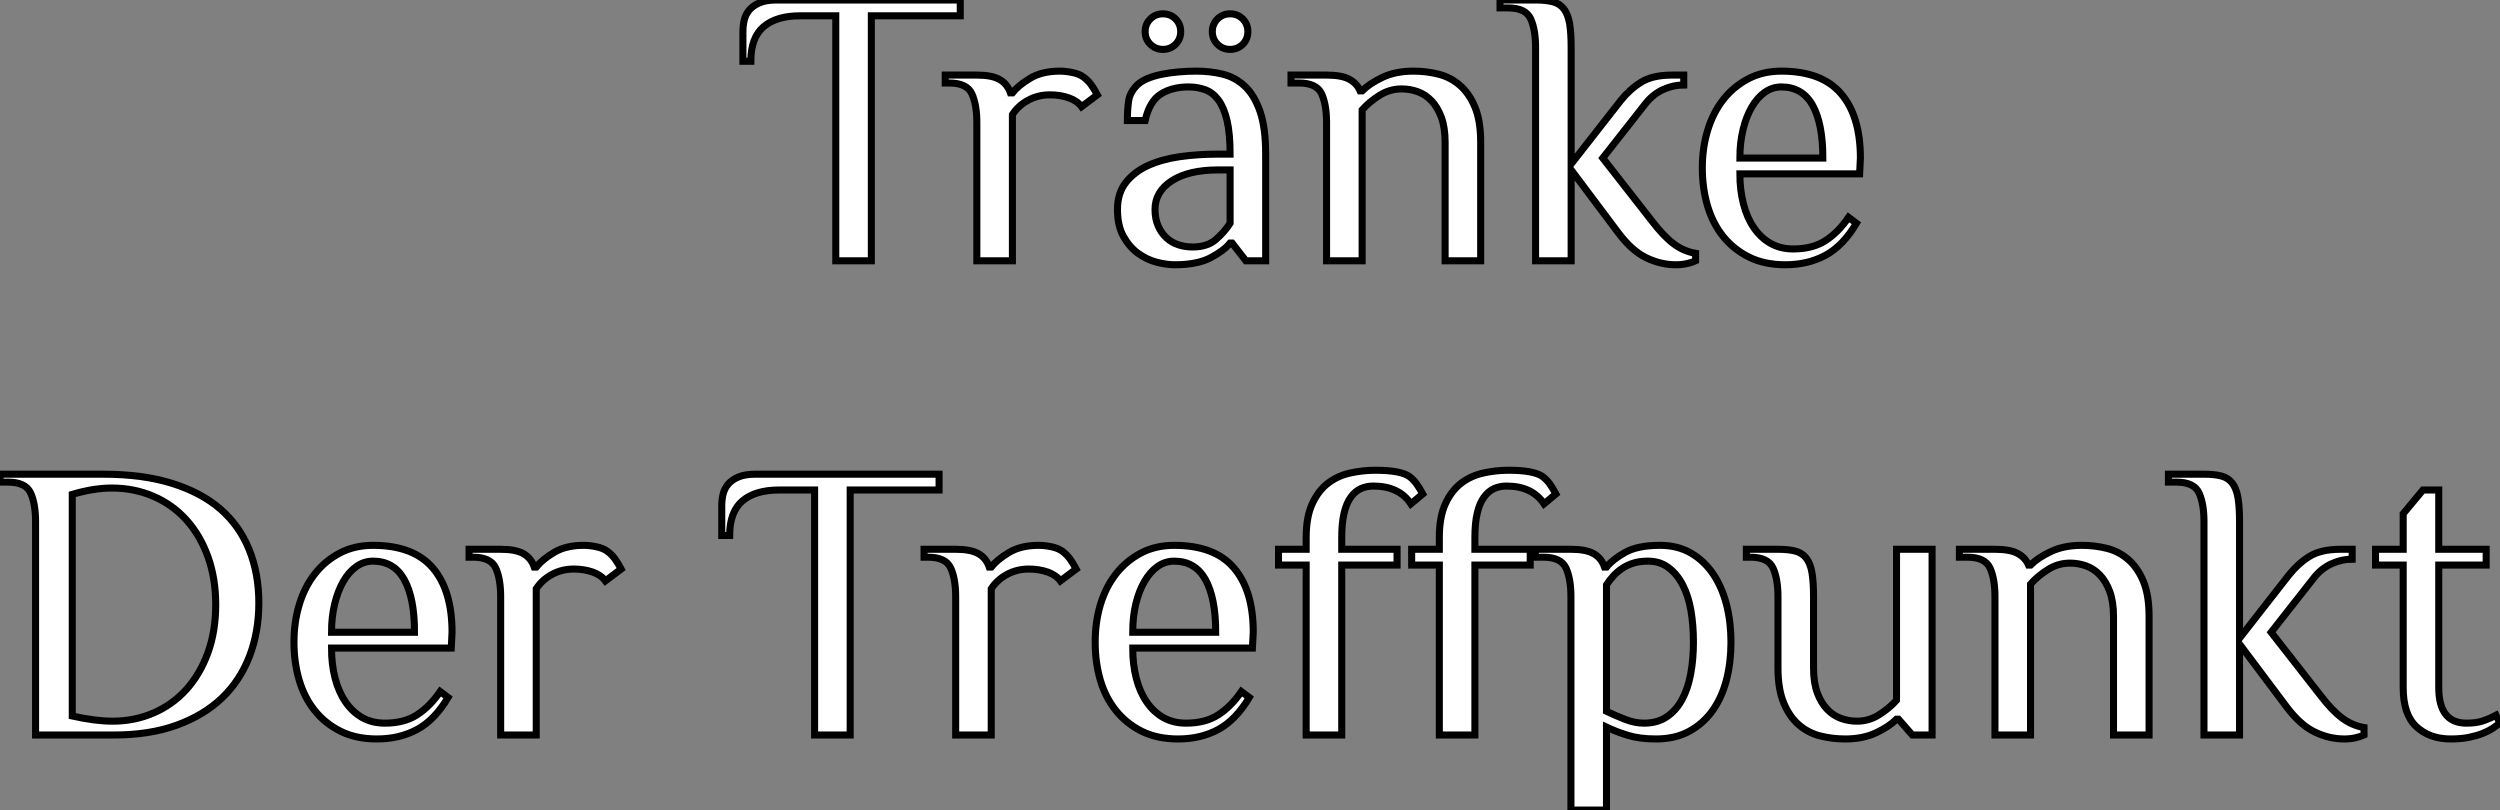
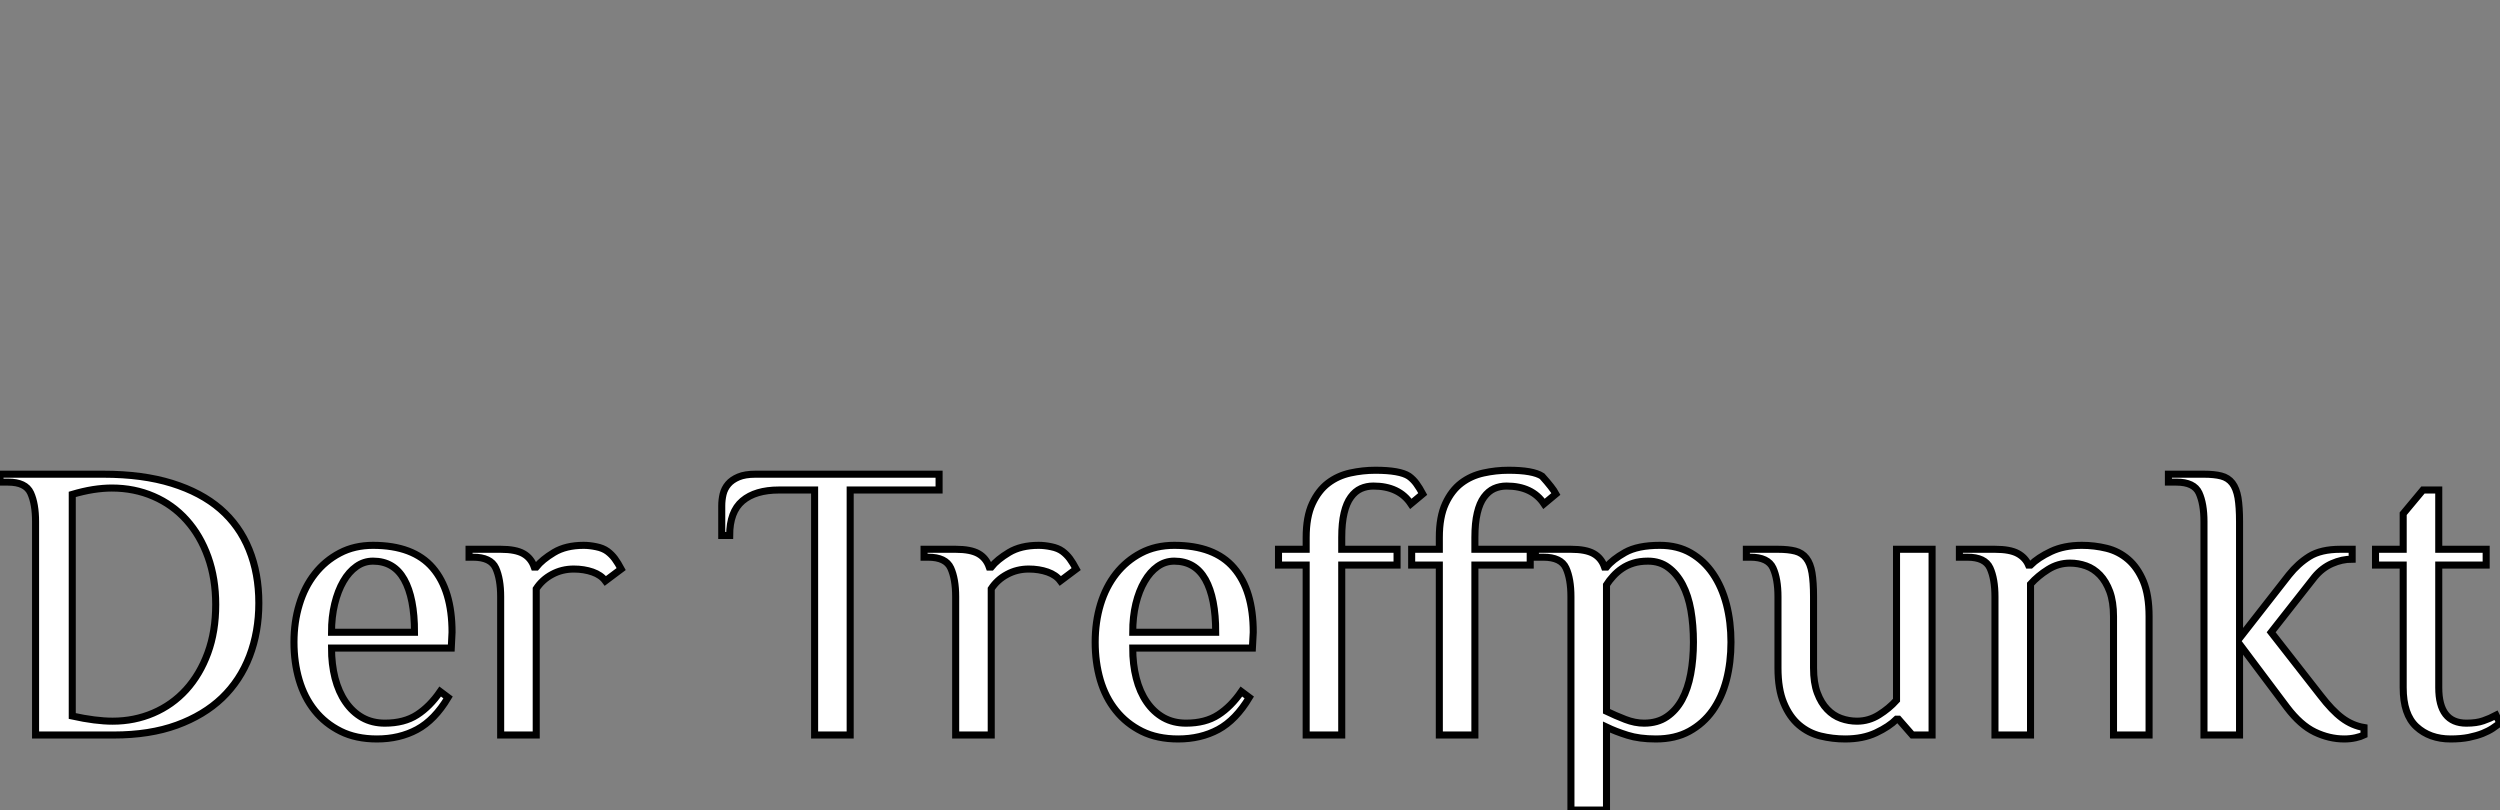
<svg xmlns="http://www.w3.org/2000/svg" viewBox="0.9 -36.96 354.28 114.8">
  <rect x="0.9" y="-36.96" width="354.28" height="114.8" fill="#808080" stroke="none" />
-   <path d="M110.94-36.96L136.98-36.96L136.98-34.72L124.38-34.72L124.38 0L119.34 0L119.34-34.72L114.30-34.72Q110.94-34.72 109.12-33.18Q107.30-31.64 107.30-28.28L107.30-28.28L106.18-28.28L106.18-32.48Q106.18-33.32 106.37-34.13Q106.57-34.94 107.10-35.56Q107.63-36.18 108.56-36.57Q109.48-36.96 110.94-36.96L110.94-36.96ZM139.33 0L139.33-19.60Q139.33-22.12 138.63-23.66Q137.93-25.20 135.41-25.20L135.41-25.20L134.85-25.20L134.85-26.32L139.33-26.32Q141.46-26.32 142.55-25.70Q143.64-25.09 144.09-23.80L144.09-23.80L144.37-23.80Q145.21-24.86 146.89-25.87Q148.57-26.88 151.09-26.88L151.09-26.88Q151.93-26.88 152.88-26.68Q153.83-26.49 154.45-26.04L154.45-26.04Q155.06-25.59 155.51-24.98Q155.96-24.36 156.41-23.52L156.41-23.52L154.17-21.84Q153.55-22.68 152.35-23.10Q151.14-23.52 149.69-23.52L149.69-23.52Q148.01-23.52 146.61-22.76Q145.21-22.01 144.37-20.72L144.37-20.72L144.37 0L139.33 0ZM175.22-5.32L175.22-12.88L173.54-12.88Q169.34-12.88 166.96-11.34Q164.58-9.80 164.58-7.28L164.58-7.28Q164.58-5.94 165.03-4.93Q165.48-3.92 166.21-3.25Q166.94-2.58 167.89-2.27Q168.84-1.96 169.90-1.96L169.90-1.96Q171.98-1.96 173.18-3.00Q174.38-4.03 175.22-5.32L175.22-5.32ZM180.26 0L177.46 0L175.50-2.52L175.22-2.52Q174.38-1.46 172.48-0.45Q170.58 0.56 167.38 0.56L167.38 0.56Q166.21 0.56 164.81 0.20Q163.41-0.17 162.18-1.06Q160.94-1.96 160.10-3.47Q159.26-4.98 159.26-7.28L159.26-7.28Q159.26-9.58 160.44-11.09Q161.62-12.60 163.58-13.50Q165.54-14.39 168.11-14.76Q170.69-15.12 173.54-15.12L173.54-15.12L175.22-15.12Q175.22-18.03 174.78-19.91Q174.33-21.78 173.54-22.82Q172.76-23.86 171.67-24.25Q170.58-24.64 169.34-24.64L169.34-24.64Q166.99-24.64 165.40-23.63Q163.80-22.62 163.18-19.88L163.18-19.88L160.66-19.88Q160.66-21.34 160.83-22.60Q161.00-23.86 162.06-24.92L162.06-24.92Q162.57-25.42 163.49-25.82Q164.42-26.21 165.54-26.43Q166.66-26.66 167.92-26.77Q169.18-26.88 170.46-26.88L170.46-26.88Q172.37-26.88 174.13-26.46Q175.90-26.04 177.27-24.78Q178.64-23.52 179.45-21.20Q180.26-18.87 180.26-15.12L180.26-15.12L180.26 0ZM177.74-32.48L177.74-32.48Q177.74-31.42 177.02-30.69Q176.29-29.96 175.22-29.96L175.22-29.96Q174.16-29.96 173.43-30.69Q172.70-31.42 172.70-32.48L172.70-32.48Q172.70-33.54 173.43-34.27Q174.16-35 175.22-35L175.22-35Q176.29-35 177.02-34.27Q177.74-33.54 177.74-32.48ZM168.22-32.48L168.22-32.48Q168.22-31.42 167.50-30.69Q166.77-29.96 165.70-29.96L165.70-29.96Q164.64-29.96 163.91-30.69Q163.18-31.42 163.18-32.48L163.18-32.48Q163.18-33.54 163.91-34.27Q164.64-35 165.70-35L165.70-35Q166.77-35 167.50-34.27Q168.22-33.54 168.22-32.48ZM188.89 0L188.89-19.60Q188.89-22.12 188.19-23.66Q187.49-25.20 184.97-25.20L184.97-25.20L183.85-25.20L183.85-26.32L188.89-26.32Q191.02-26.32 192.11-25.73Q193.20-25.14 193.65-24.08L193.65-24.08L193.93-24.08Q194.99-25.14 196.84-26.01Q198.69-26.88 201.21-26.88L201.21-26.88Q203-26.88 204.71-26.46Q206.42-26.04 207.76-24.89Q209.10-23.74 209.92-21.78Q210.73-19.82 210.73-16.80L210.73-16.80L210.73 0L205.69 0L205.69-16.80Q205.69-18.87 205.16-20.33Q204.62-21.78 203.76-22.68Q202.89-23.58 201.80-23.97Q200.70-24.36 199.53-24.36L199.53-24.36Q197.85-24.36 196.42-23.46Q194.99-22.57 193.93-21.39L193.93-21.39L193.93 0L188.89 0ZM223.55-30.24L223.55-13.72L230.55-22.68Q231.84-24.30 233.46-25.31Q235.09-26.32 237.83-26.32L237.83-26.32L239.51-26.32L239.51-24.92Q238.06-24.92 236.66-24.30Q235.26-23.69 234.19-22.40L234.19-22.40L228.03-14.56L235.03-5.60Q236.66-3.47 238.08-2.41Q239.51-1.34 241.19-1.06L241.19-1.06L241.19 0Q240.74 0.22 239.99 0.39Q239.23 0.56 238.39 0.56L238.39 0.56Q236.26 0.56 234.22-0.42Q232.18-1.40 230.27-3.92L230.27-3.92L223.55-12.88L223.55 0L218.51 0L218.51-30.24Q218.51-32.76 217.81-34.30Q217.11-35.84 214.59-35.84L214.59-35.84L213.47-35.84L213.47-36.96L218.51-36.96Q219.97-36.96 220.95-36.71Q221.93-36.46 222.52-35.70Q223.10-34.94 223.33-33.63Q223.55-32.31 223.55-30.24L223.55-30.24ZM264.54-14.56L264.43-12.32L247.46-12.32Q247.46-10.02 247.97-8.06Q248.47-6.10 249.45-4.68Q250.43-3.25 251.83-2.46Q253.23-1.68 255.02-1.68L255.02-1.68Q257.77-1.68 259.59-2.86Q261.41-4.03 262.86-6.16L262.86-6.16L263.98-5.32Q262.08-2.13 259.59-0.78Q257.10 0.56 253.90 0.56L253.90 0.56Q250.94 0.56 248.75-0.53Q246.57-1.62 245.08-3.47Q243.60-5.32 242.87-7.81Q242.14-10.30 242.14-13.16L242.14-13.16Q242.14-16.02 242.90-18.51Q243.66-21 245.11-22.85Q246.57-24.70 248.64-25.79Q250.71-26.88 253.34-26.88L253.34-26.88Q259.06-26.88 261.80-23.69Q264.54-20.50 264.54-14.56L264.54-14.56ZM247.46-14.56L259.22-14.56Q259.22-19.43 257.77-22.04Q256.31-24.64 253.34-24.64L253.34-24.64Q252.06-24.64 250.99-23.88Q249.93-23.13 249.14-21.78Q248.36-20.44 247.91-18.59Q247.46-16.74 247.46-14.56L247.46-14.56Z" fill="white" stroke="black" transform="scale(1,1)" />
  <path d="M11.14 33.10L11.14 64.51Q14.45 65.24 16.86 65.24L16.86 65.24Q19.94 65.24 22.62 64.09Q25.31 62.94 27.27 60.79Q29.23 58.63 30.35 55.58Q31.47 52.53 31.47 48.72L31.47 48.72Q31.47 45.02 30.38 41.97Q29.29 38.92 27.33 36.74Q25.37 34.55 22.65 33.38Q19.94 32.20 16.74 32.20L16.74 32.20Q15.51 32.20 14.08 32.42Q12.66 32.65 11.14 33.10L11.14 33.10ZM0.90 30.24L15.57 30.24Q21.11 30.24 25.26 31.53Q29.40 32.82 32.12 35.17Q34.83 37.52 36.20 40.91Q37.58 44.30 37.58 48.50L37.58 48.50Q37.58 52.58 36.26 56.03Q34.94 59.47 32.37 61.94Q29.79 64.40 25.96 65.80Q22.12 67.20 17.02 67.20L17.02 67.20L5.94 67.20L5.94 36.96Q5.94 34.44 5.24 32.90Q4.54 31.36 2.02 31.36L2.02 31.36L0.90 31.36L0.90 30.24ZM64.96 52.64L64.85 54.88L47.88 54.88Q47.88 57.18 48.38 59.14Q48.89 61.10 49.87 62.52Q50.85 63.95 52.25 64.74Q53.65 65.52 55.44 65.52L55.44 65.52Q58.18 65.52 60.00 64.34Q61.82 63.17 63.28 61.04L63.28 61.04L64.40 61.88Q62.50 65.07 60.00 66.42Q57.51 67.76 54.32 67.76L54.32 67.76Q51.35 67.76 49.17 66.67Q46.98 65.58 45.50 63.73Q44.02 61.88 43.29 59.39Q42.56 56.90 42.56 54.04L42.56 54.04Q42.56 51.18 43.32 48.69Q44.07 46.20 45.53 44.35Q46.98 42.50 49.06 41.41Q51.13 40.32 53.76 40.32L53.76 40.32Q59.47 40.32 62.22 43.51Q64.96 46.70 64.96 52.64L64.96 52.64ZM47.88 52.64L59.64 52.64Q59.64 47.77 58.18 45.16Q56.73 42.56 53.76 42.56L53.76 42.56Q52.47 42.56 51.41 43.32Q50.34 44.07 49.56 45.42Q48.78 46.76 48.33 48.61Q47.88 50.46 47.88 52.64L47.88 52.64ZM71.85 67.20L71.85 47.60Q71.85 45.08 71.15 43.54Q70.45 42 67.93 42L67.93 42L67.37 42L67.37 40.88L71.85 40.88Q73.98 40.88 75.07 41.50Q76.16 42.11 76.61 43.40L76.61 43.40L76.89 43.40Q77.73 42.34 79.41 41.33Q81.09 40.32 83.61 40.32L83.61 40.32Q84.45 40.32 85.40 40.52Q86.35 40.71 86.97 41.16L86.97 41.16Q87.58 41.61 88.03 42.22Q88.48 42.84 88.93 43.68L88.93 43.68L86.69 45.36Q86.07 44.52 84.87 44.10Q83.66 43.68 82.21 43.68L82.21 43.68Q80.53 43.68 79.13 44.44Q77.73 45.19 76.89 46.48L76.89 46.48L76.89 67.20L71.85 67.20Z" fill="white" stroke="black" transform="scale(1,1)" />
-   <path d="M107.94 30.24L133.98 30.24L133.98 32.48L121.38 32.48L121.38 67.20L116.34 67.20L116.34 32.48L111.30 32.48Q107.94 32.48 106.12 34.02Q104.30 35.56 104.30 38.92L104.30 38.92L103.18 38.92L103.18 34.72Q103.18 33.88 103.37 33.07Q103.57 32.26 104.10 31.64Q104.63 31.02 105.56 30.63Q106.48 30.24 107.94 30.24L107.94 30.24ZM136.33 67.20L136.33 47.60Q136.33 45.08 135.63 43.54Q134.93 42 132.41 42L132.41 42L131.85 42L131.85 40.88L136.33 40.88Q138.46 40.88 139.55 41.50Q140.64 42.11 141.09 43.40L141.09 43.40L141.37 43.40Q142.21 42.34 143.89 41.33Q145.57 40.32 148.09 40.32L148.09 40.32Q148.93 40.32 149.88 40.52Q150.83 40.71 151.45 41.16L151.45 41.16Q152.06 41.61 152.51 42.22Q152.96 42.84 153.41 43.68L153.41 43.68L151.17 45.36Q150.55 44.52 149.35 44.10Q148.14 43.68 146.69 43.68L146.69 43.68Q145.01 43.68 143.61 44.44Q142.21 45.19 141.37 46.48L141.37 46.48L141.37 67.20L136.33 67.20ZM178.50 52.64L178.38 54.88L161.42 54.88Q161.42 57.18 161.92 59.14Q162.42 61.10 163.40 62.52Q164.38 63.95 165.78 64.74Q167.18 65.52 168.98 65.52L168.98 65.52Q171.72 65.52 173.54 64.34Q175.36 63.17 176.82 61.04L176.82 61.04L177.94 61.88Q176.03 65.07 173.54 66.42Q171.05 67.76 167.86 67.76L167.86 67.76Q164.89 67.76 162.70 66.67Q160.52 65.58 159.04 63.73Q157.55 61.88 156.82 59.39Q156.10 56.90 156.10 54.04L156.10 54.04Q156.10 51.18 156.85 48.69Q157.61 46.20 159.06 44.35Q160.52 42.50 162.59 41.41Q164.66 40.32 167.30 40.32L167.30 40.32Q173.01 40.32 175.75 43.51Q178.50 46.70 178.50 52.64L178.50 52.64ZM161.42 52.64L173.18 52.64Q173.18 47.77 171.72 45.16Q170.26 42.56 167.30 42.56L167.30 42.56Q166.01 42.56 164.94 43.32Q163.88 44.07 163.10 45.42Q162.31 46.76 161.86 48.61Q161.42 50.46 161.42 52.64L161.42 52.64ZM195.52 31.92L195.52 31.92Q194.57 31.92 193.76 32.28Q192.94 32.65 192.33 33.49Q191.71 34.33 191.38 35.73Q191.04 37.13 191.04 39.20L191.04 39.20L191.04 40.88L198.88 40.88L198.88 43.12L191.04 43.12L191.04 67.20L186 67.20L186 43.12L182.08 43.12L182.08 40.88L186 40.88L186 39.20Q186 36.29 186.87 34.41Q187.74 32.54 189.11 31.50Q190.48 30.46 192.24 30.07Q194.01 29.68 195.80 29.68L195.80 29.68Q199.27 29.68 200.56 30.52L200.56 30.52Q201.18 30.97 201.62 31.58Q202.07 32.20 202.52 33.04L202.52 33.04L200.84 34.44Q199.16 31.92 195.52 31.92ZM214.39 31.92L214.39 31.92Q213.44 31.92 212.63 32.28Q211.82 32.65 211.20 33.49Q210.58 34.33 210.25 35.73Q209.91 37.13 209.91 39.20L209.91 39.20L209.91 40.88L217.75 40.88L217.75 43.12L209.91 43.12L209.91 67.20L204.87 67.20L204.87 43.12L200.95 43.12L200.95 40.88L204.87 40.88L204.87 39.20Q204.87 36.29 205.74 34.41Q206.61 32.54 207.98 31.50Q209.35 30.46 211.12 30.07Q212.88 29.68 214.67 29.68L214.67 29.68Q218.14 29.68 219.43 30.52L219.43 30.52Q220.05 30.97 220.50 31.58Q220.94 32.20 221.39 33.04L221.39 33.04L219.71 34.44Q218.03 31.92 214.39 31.92ZM228.56 45.92L228.56 63.84Q229.85 64.46 231.22 64.99Q232.59 65.52 233.88 65.52L233.88 65.52Q235.78 65.52 237.10 64.62Q238.42 63.73 239.26 62.19Q240.10 60.65 240.49 58.55Q240.88 56.45 240.88 54.04L240.88 54.04Q240.88 51.63 240.52 49.53Q240.15 47.43 239.34 45.89Q238.53 44.35 237.32 43.46Q236.12 42.56 234.44 42.56L234.44 42.56Q233.26 42.56 232.37 42.84Q231.47 43.12 230.77 43.60Q230.07 44.07 229.51 44.69Q228.95 45.30 228.56 45.92L228.56 45.92ZM223.52 77.84L223.52 47.60Q223.52 45.08 222.82 43.54Q222.12 42 219.60 42L219.60 42L218.48 42L218.48 40.88L223.52 40.88Q225.65 40.88 226.74 41.50Q227.83 42.11 228.28 43.40L228.28 43.40L228.56 43.40Q229.40 42.34 231.19 41.33Q232.98 40.32 236.12 40.32L236.12 40.32Q238.64 40.32 240.52 41.41Q242.39 42.50 243.65 44.35Q244.91 46.20 245.56 48.69Q246.20 51.18 246.20 54.04L246.20 54.04Q246.20 56.90 245.56 59.39Q244.91 61.88 243.60 63.73Q242.28 65.58 240.29 66.67Q238.30 67.76 235.56 67.76L235.56 67.76Q233.21 67.76 231.53 67.23Q229.85 66.70 228.56 66.08L228.56 66.08L228.56 77.84L223.52 77.84ZM274.70 40.88L274.70 67.20L271.90 67.20L269.94 64.96L269.66 64.96Q268.60 66.02 266.75 66.89Q264.90 67.76 262.38 67.76L262.38 67.76Q260.59 67.76 258.88 67.34Q257.18 66.92 255.83 65.77Q254.49 64.62 253.68 62.66Q252.86 60.70 252.86 57.68L252.86 57.68L252.86 47.60Q252.86 45.08 252.16 43.54Q251.46 42 248.94 42L248.94 42L248.38 42L248.38 40.88L252.86 40.88Q254.32 40.88 255.30 41.13Q256.28 41.38 256.87 42.14Q257.46 42.90 257.68 44.21Q257.90 45.53 257.90 47.60L257.90 47.60L257.90 57.68Q257.90 59.81 258.44 61.24Q258.97 62.66 259.84 63.56Q260.70 64.46 261.80 64.85Q262.89 65.24 264.06 65.24L264.06 65.24Q265.74 65.24 267.17 64.34Q268.60 63.45 269.66 62.27L269.66 62.27L269.66 40.88L274.70 40.88ZM283.61 67.20L283.61 47.60Q283.61 45.08 282.91 43.54Q282.21 42 279.69 42L279.69 42L278.57 42L278.57 40.88L283.61 40.88Q285.74 40.88 286.83 41.47Q287.92 42.06 288.37 43.12L288.37 43.12L288.65 43.12Q289.71 42.06 291.56 41.19Q293.41 40.32 295.93 40.32L295.93 40.32Q297.72 40.32 299.43 40.74Q301.14 41.16 302.48 42.31Q303.82 43.46 304.64 45.42Q305.45 47.38 305.45 50.40L305.45 50.40L305.45 67.20L300.41 67.20L300.41 50.40Q300.41 48.33 299.88 46.87Q299.34 45.42 298.48 44.52Q297.61 43.62 296.52 43.23Q295.42 42.84 294.25 42.84L294.25 42.84Q292.57 42.84 291.14 43.74Q289.71 44.63 288.65 45.81L288.65 45.81L288.65 67.20L283.61 67.20ZM318.27 36.96L318.27 53.48L325.27 44.52Q326.56 42.90 328.18 41.89Q329.81 40.88 332.55 40.88L332.55 40.88L334.23 40.88L334.23 42.28Q332.78 42.28 331.38 42.90Q329.98 43.51 328.91 44.80L328.91 44.80L322.75 52.64L329.75 61.60Q331.38 63.73 332.80 64.79Q334.23 65.86 335.91 66.14L335.91 66.14L335.91 67.20Q335.46 67.42 334.71 67.59Q333.95 67.76 333.11 67.76L333.11 67.76Q330.98 67.76 328.94 66.78Q326.90 65.80 324.99 63.28L324.99 63.28L318.27 54.32L318.27 67.20L313.23 67.20L313.23 36.96Q313.23 34.44 312.53 32.90Q311.83 31.36 309.31 31.36L309.31 31.36L308.19 31.36L308.19 30.24L313.23 30.24Q314.69 30.24 315.67 30.49Q316.65 30.74 317.24 31.50Q317.82 32.26 318.05 33.57Q318.27 34.89 318.27 36.96L318.27 36.96ZM341.46 60.48L341.46 43.12L337.54 43.12L337.54 40.88L341.46 40.88L341.46 35.84L344.26 32.48L346.50 32.48L346.50 40.88L353.22 40.88L353.22 43.12L346.50 43.12L346.50 60.48Q346.50 65.52 350.42 65.52L350.42 65.52Q351.87 65.52 352.82 65.18Q353.78 64.85 354.62 64.40L354.62 64.40L355.18 65.52Q354.73 65.86 354.14 66.25Q353.55 66.64 352.71 66.98Q351.87 67.31 350.75 67.54Q349.63 67.76 348.18 67.76L348.18 67.76Q345.21 67.76 343.33 66.02Q341.46 64.29 341.46 60.48L341.46 60.48Z" fill="white" stroke="black" transform="scale(1,1)" />
+   <path d="M107.94 30.24L133.98 30.24L133.98 32.48L121.38 32.48L121.38 67.20L116.34 67.20L116.34 32.48L111.30 32.48Q107.94 32.48 106.12 34.02Q104.30 35.56 104.30 38.92L104.30 38.92L103.18 38.92L103.18 34.72Q103.18 33.88 103.37 33.07Q103.57 32.26 104.10 31.64Q104.63 31.02 105.56 30.63Q106.48 30.24 107.94 30.24L107.94 30.24ZM136.33 67.20L136.33 47.60Q136.33 45.08 135.63 43.54Q134.93 42 132.41 42L132.41 42L131.85 42L131.85 40.88L136.33 40.88Q138.46 40.88 139.55 41.50Q140.64 42.11 141.09 43.40L141.09 43.40L141.37 43.40Q142.21 42.34 143.89 41.33Q145.57 40.32 148.09 40.32L148.09 40.32Q148.93 40.32 149.88 40.52Q150.83 40.71 151.45 41.16L151.45 41.16Q152.06 41.61 152.51 42.22Q152.96 42.84 153.41 43.68L153.41 43.68L151.17 45.36Q150.55 44.52 149.35 44.10Q148.14 43.68 146.69 43.68L146.69 43.68Q145.01 43.68 143.61 44.44Q142.21 45.19 141.37 46.48L141.37 46.48L141.37 67.20L136.33 67.20ZM178.50 52.64L178.38 54.88L161.42 54.88Q161.42 57.18 161.92 59.14Q162.42 61.10 163.40 62.52Q164.38 63.95 165.78 64.74Q167.18 65.52 168.98 65.52L168.98 65.52Q171.72 65.52 173.54 64.34Q175.36 63.17 176.82 61.04L176.82 61.04L177.94 61.88Q176.03 65.07 173.54 66.42Q171.05 67.76 167.86 67.76L167.86 67.76Q164.89 67.76 162.70 66.67Q160.52 65.58 159.04 63.73Q157.55 61.88 156.82 59.39Q156.10 56.90 156.10 54.04L156.10 54.04Q156.10 51.18 156.85 48.69Q157.61 46.20 159.06 44.35Q160.52 42.50 162.59 41.41Q164.66 40.32 167.30 40.32L167.30 40.32Q173.01 40.32 175.75 43.51Q178.50 46.70 178.50 52.64L178.50 52.64ZM161.42 52.64L173.18 52.64Q173.18 47.77 171.72 45.16Q170.26 42.56 167.30 42.56L167.30 42.56Q166.01 42.56 164.94 43.32Q163.88 44.07 163.10 45.42Q162.31 46.76 161.86 48.61Q161.42 50.46 161.42 52.64L161.42 52.64ZM195.52 31.92L195.52 31.92Q194.57 31.92 193.76 32.28Q192.94 32.65 192.33 33.49Q191.71 34.33 191.38 35.73Q191.04 37.13 191.04 39.20L191.04 39.20L191.04 40.88L198.88 40.88L198.88 43.12L191.04 43.12L191.04 67.20L186 67.20L186 43.12L182.08 43.12L182.08 40.88L186 40.88L186 39.20Q186 36.29 186.87 34.41Q187.74 32.54 189.11 31.50Q190.48 30.46 192.24 30.07Q194.01 29.68 195.80 29.68L195.80 29.68Q199.27 29.68 200.56 30.52L200.56 30.52Q201.18 30.97 201.62 31.58Q202.07 32.20 202.52 33.04L202.52 33.04L200.84 34.44Q199.16 31.92 195.52 31.92ZM214.39 31.92L214.39 31.92Q213.44 31.92 212.63 32.28Q211.82 32.65 211.20 33.49Q210.58 34.33 210.25 35.73Q209.91 37.13 209.91 39.20L209.91 39.20L209.91 40.88L217.75 40.88L217.75 43.12L209.91 43.12L209.91 67.20L204.87 67.20L204.87 43.12L200.95 43.12L200.95 40.88L204.87 40.88L204.87 39.20Q204.87 36.29 205.74 34.41Q206.61 32.54 207.98 31.50Q209.35 30.46 211.12 30.07Q212.88 29.68 214.67 29.68L214.67 29.68Q218.14 29.68 219.43 30.52L219.43 30.52Q220.94 32.20 221.39 33.04L221.39 33.04L219.71 34.44Q218.03 31.92 214.39 31.92ZM228.56 45.92L228.56 63.84Q229.85 64.46 231.22 64.99Q232.59 65.52 233.88 65.52L233.88 65.52Q235.78 65.52 237.10 64.62Q238.42 63.73 239.26 62.19Q240.10 60.65 240.49 58.55Q240.88 56.45 240.88 54.04L240.88 54.04Q240.88 51.63 240.52 49.53Q240.15 47.43 239.34 45.89Q238.53 44.35 237.32 43.46Q236.12 42.56 234.44 42.56L234.44 42.56Q233.26 42.56 232.37 42.84Q231.47 43.12 230.77 43.60Q230.07 44.07 229.51 44.69Q228.95 45.30 228.56 45.92L228.56 45.92ZM223.52 77.84L223.52 47.60Q223.52 45.08 222.82 43.54Q222.12 42 219.60 42L219.60 42L218.48 42L218.48 40.88L223.52 40.88Q225.65 40.88 226.74 41.50Q227.83 42.11 228.28 43.40L228.28 43.40L228.56 43.40Q229.40 42.34 231.19 41.33Q232.98 40.32 236.12 40.32L236.12 40.32Q238.64 40.32 240.52 41.41Q242.39 42.50 243.65 44.35Q244.91 46.20 245.56 48.69Q246.20 51.18 246.20 54.04L246.20 54.04Q246.20 56.90 245.56 59.39Q244.91 61.88 243.60 63.73Q242.28 65.58 240.29 66.67Q238.30 67.76 235.56 67.76L235.56 67.76Q233.21 67.76 231.53 67.23Q229.85 66.70 228.56 66.08L228.56 66.08L228.56 77.84L223.52 77.84ZM274.70 40.88L274.70 67.20L271.90 67.20L269.94 64.96L269.66 64.96Q268.60 66.02 266.75 66.89Q264.90 67.76 262.38 67.76L262.38 67.76Q260.59 67.76 258.88 67.34Q257.18 66.92 255.83 65.77Q254.49 64.62 253.68 62.66Q252.86 60.70 252.86 57.68L252.86 57.68L252.86 47.60Q252.86 45.08 252.16 43.54Q251.46 42 248.94 42L248.94 42L248.38 42L248.38 40.88L252.86 40.88Q254.32 40.88 255.30 41.13Q256.28 41.38 256.87 42.14Q257.46 42.90 257.68 44.21Q257.90 45.53 257.90 47.60L257.90 47.60L257.90 57.68Q257.90 59.81 258.44 61.24Q258.97 62.66 259.84 63.56Q260.70 64.46 261.80 64.85Q262.89 65.24 264.06 65.24L264.06 65.24Q265.74 65.24 267.17 64.34Q268.60 63.45 269.66 62.27L269.66 62.27L269.66 40.88L274.70 40.88ZM283.61 67.20L283.61 47.60Q283.61 45.08 282.91 43.54Q282.21 42 279.69 42L279.69 42L278.57 42L278.57 40.88L283.61 40.88Q285.74 40.88 286.83 41.47Q287.92 42.06 288.37 43.12L288.37 43.12L288.65 43.12Q289.71 42.06 291.56 41.19Q293.41 40.32 295.93 40.32L295.93 40.32Q297.72 40.32 299.43 40.74Q301.14 41.16 302.48 42.31Q303.82 43.46 304.64 45.42Q305.45 47.38 305.45 50.40L305.45 50.40L305.45 67.20L300.41 67.20L300.41 50.40Q300.41 48.33 299.88 46.87Q299.34 45.42 298.48 44.52Q297.61 43.62 296.52 43.23Q295.42 42.84 294.25 42.84L294.25 42.84Q292.57 42.84 291.14 43.74Q289.71 44.63 288.65 45.81L288.65 45.81L288.65 67.20L283.61 67.20ZM318.27 36.96L318.27 53.48L325.27 44.52Q326.56 42.90 328.18 41.89Q329.81 40.88 332.55 40.88L332.55 40.88L334.23 40.88L334.23 42.28Q332.78 42.28 331.38 42.90Q329.98 43.51 328.91 44.80L328.91 44.80L322.75 52.64L329.75 61.60Q331.38 63.73 332.80 64.79Q334.23 65.86 335.91 66.14L335.91 66.14L335.91 67.20Q335.46 67.42 334.71 67.59Q333.95 67.76 333.11 67.76L333.11 67.76Q330.98 67.76 328.94 66.78Q326.90 65.80 324.99 63.28L324.99 63.28L318.27 54.32L318.27 67.20L313.23 67.20L313.23 36.96Q313.23 34.44 312.53 32.90Q311.83 31.36 309.31 31.36L309.31 31.36L308.19 31.36L308.19 30.24L313.23 30.24Q314.69 30.24 315.67 30.49Q316.65 30.74 317.24 31.50Q317.82 32.26 318.05 33.57Q318.27 34.89 318.27 36.96L318.27 36.96ZM341.46 60.48L341.46 43.12L337.54 43.12L337.54 40.88L341.46 40.88L341.46 35.84L344.26 32.48L346.50 32.48L346.50 40.88L353.22 40.88L353.22 43.12L346.50 43.12L346.50 60.48Q346.50 65.52 350.42 65.52L350.42 65.52Q351.87 65.52 352.82 65.18Q353.78 64.85 354.62 64.40L354.62 64.40L355.18 65.52Q354.73 65.86 354.14 66.25Q353.55 66.64 352.71 66.98Q351.87 67.31 350.75 67.54Q349.63 67.76 348.18 67.76L348.18 67.76Q345.21 67.76 343.33 66.02Q341.46 64.29 341.46 60.48L341.46 60.48Z" fill="white" stroke="black" transform="scale(1,1)" />
</svg>